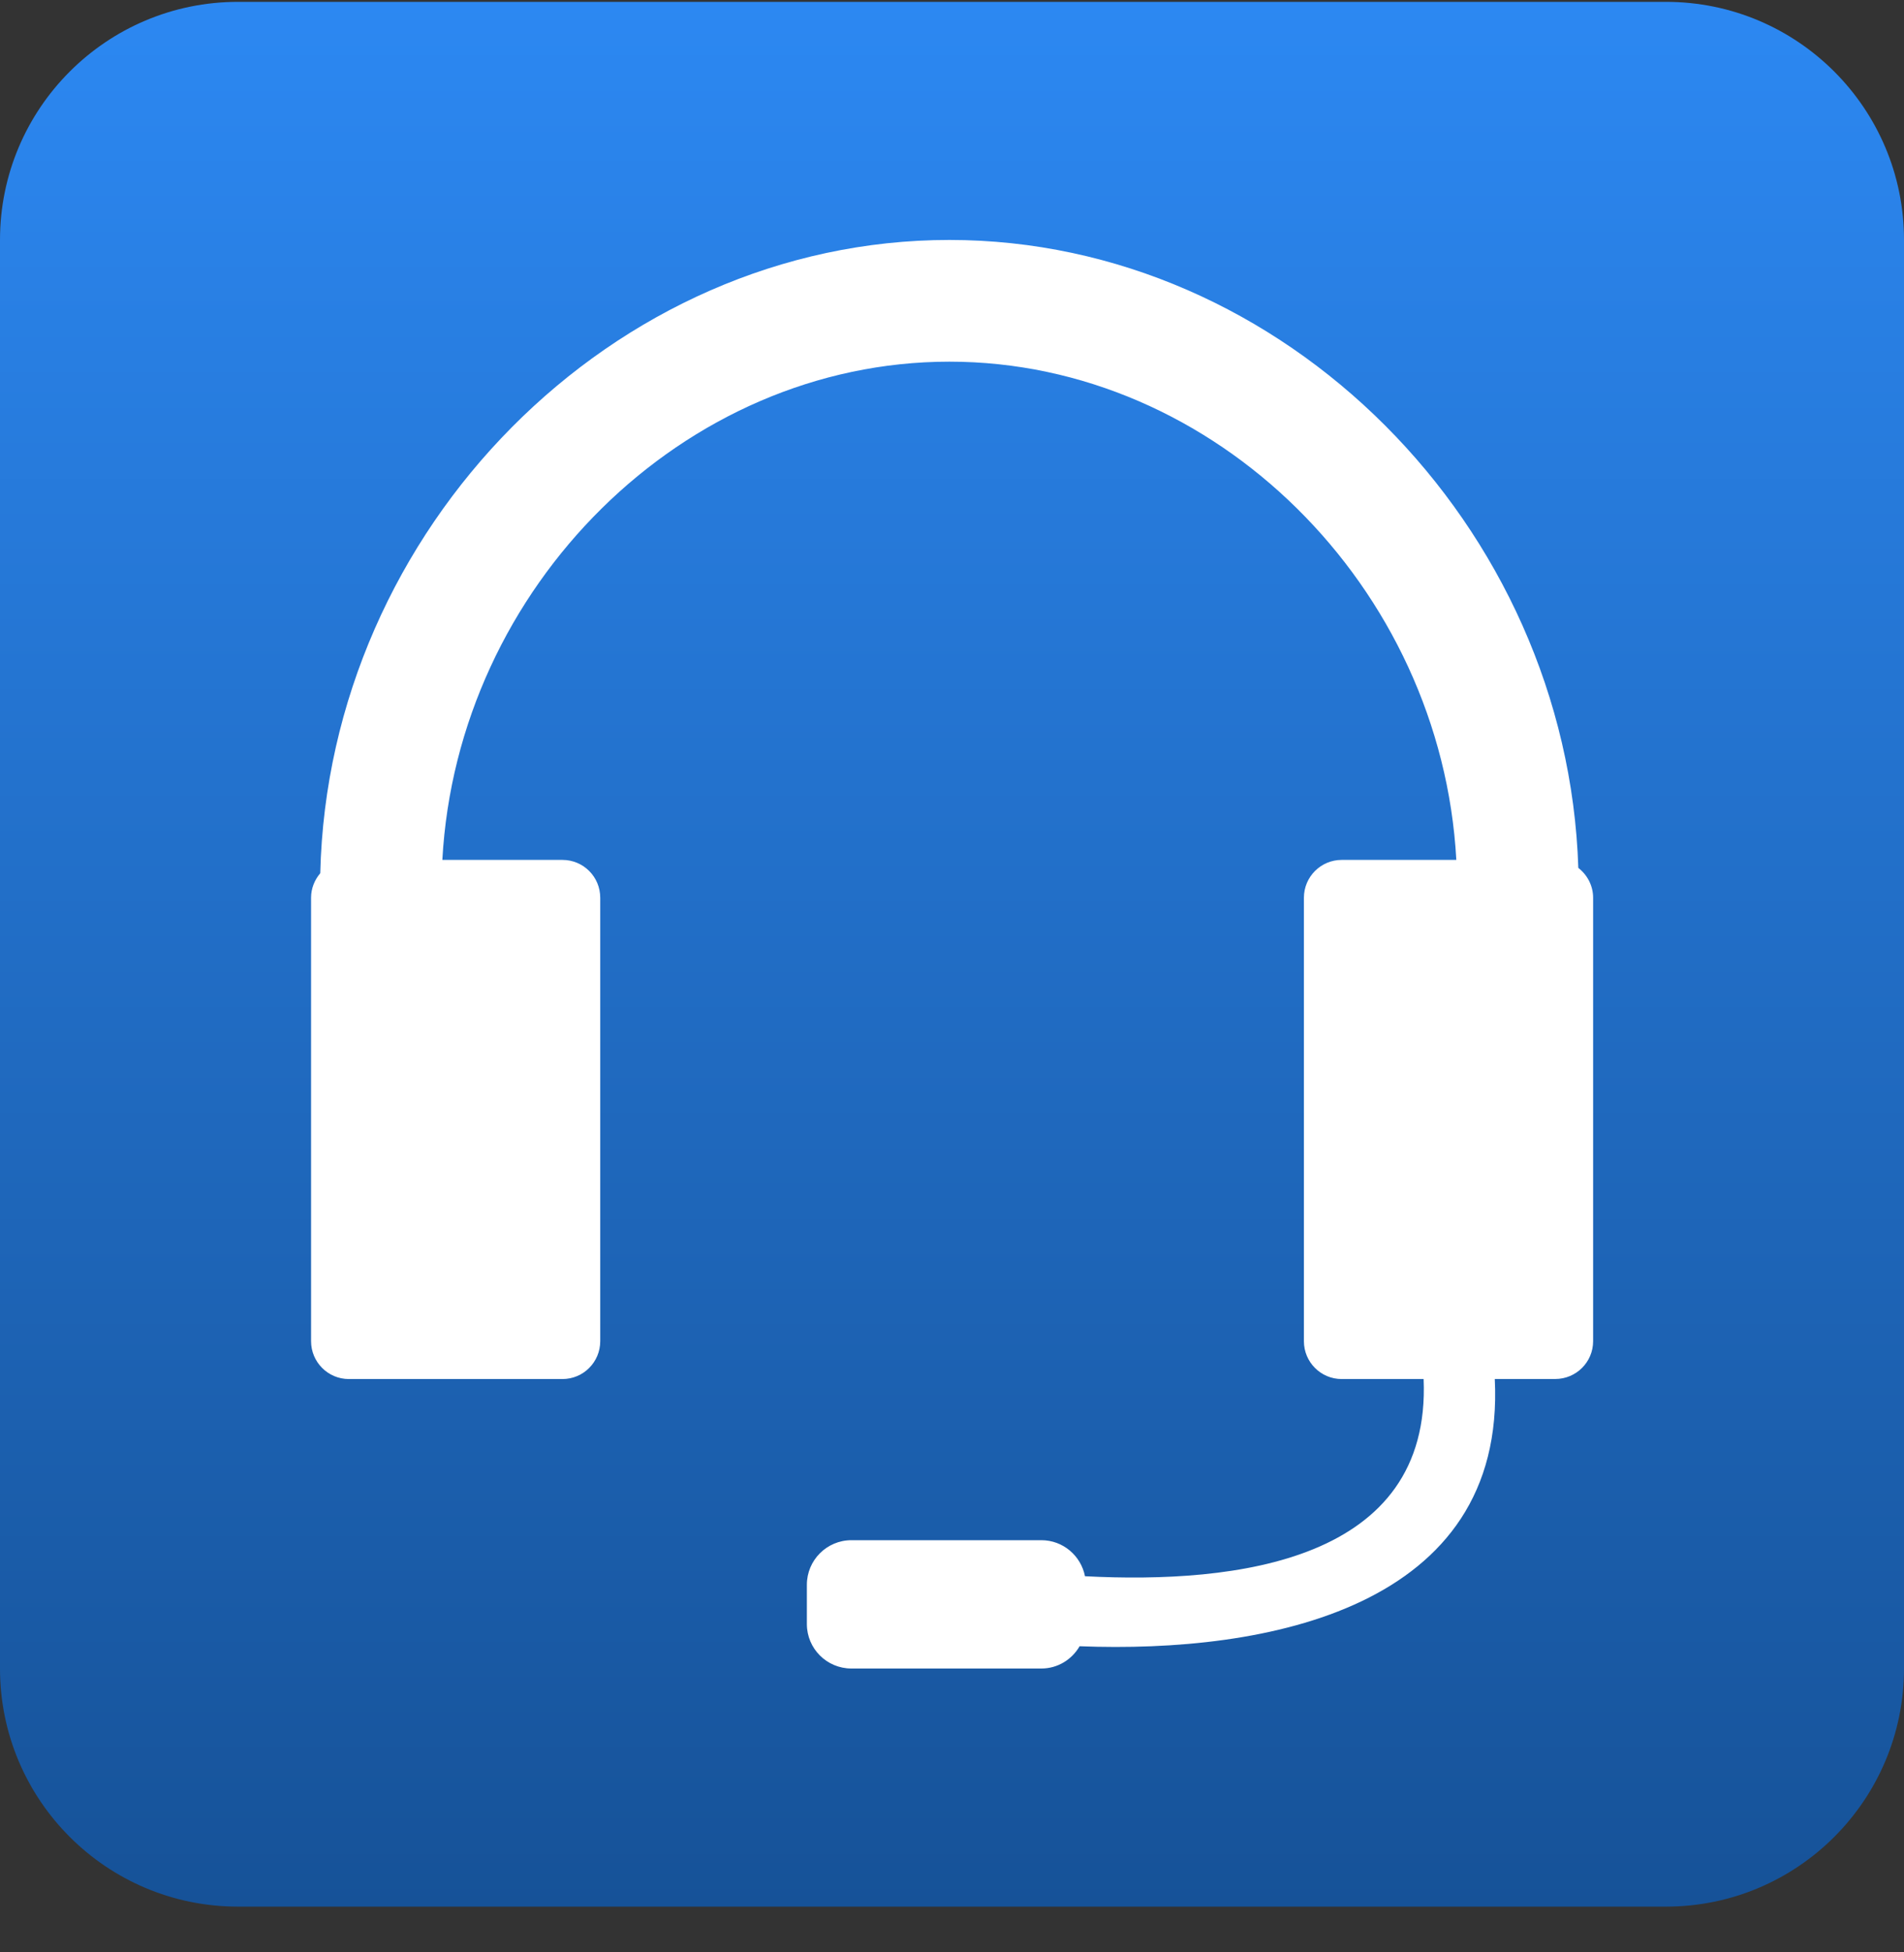
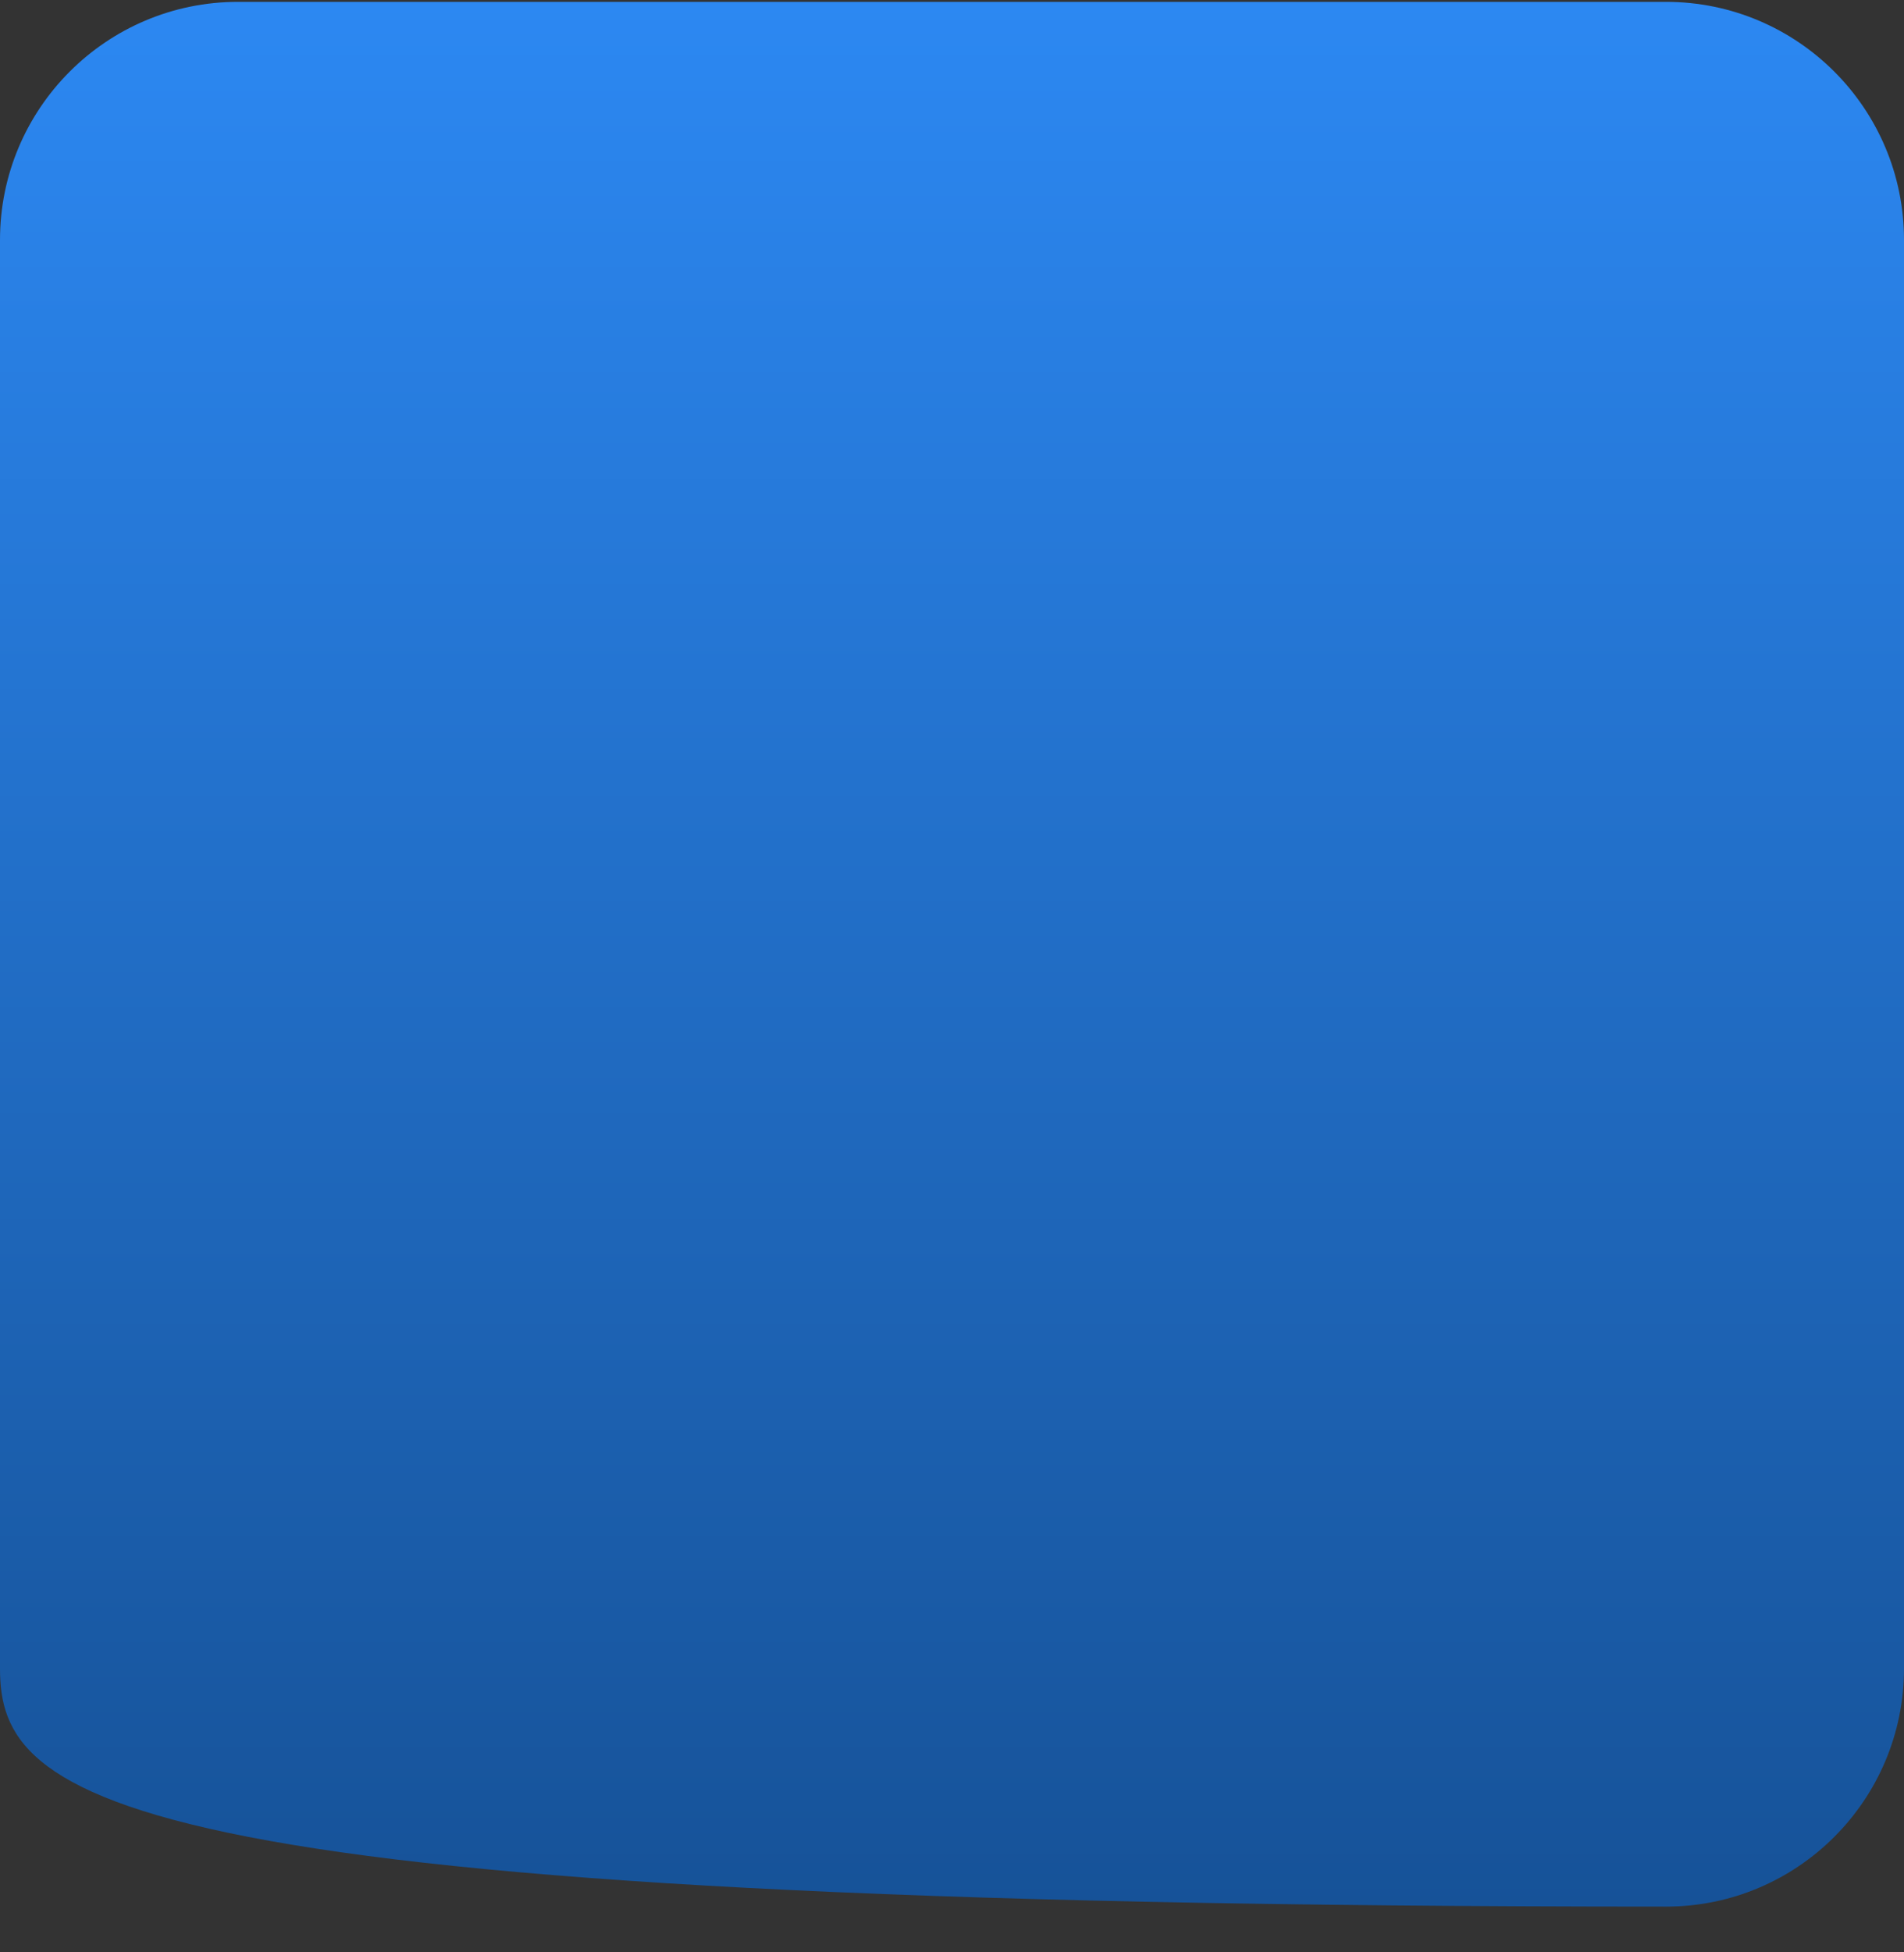
<svg xmlns="http://www.w3.org/2000/svg" width="40" height="41" viewBox="0 0 40 41" fill="none">
  <rect x="0" y="0" width="40" height="41" fill="#333333" stroke="none" />
  <g id="Support" clip-path="url(#clip0_7825_15959)">
    <g id="Layer_x0020_1">
-       <path id="Vector" d="M5 0.039H35C37.761 0.039 40 2.278 40 5.039V35.039C40 37.8 37.761 40.039 35 40.039H5C2.239 40.039 0 37.8 0 35.039V5.039C0 2.278 2.239 0.039 5 0.039Z" fill="url(#paint0_linear_7825_15959)" />
+       <path id="Vector" d="M5 0.039H35C37.761 0.039 40 2.278 40 5.039V35.039C40 37.8 37.761 40.039 35 40.039C2.239 40.039 0 37.8 0 35.039V5.039C0 2.278 2.239 0.039 5 0.039Z" fill="url(#paint0_linear_7825_15959)" />
      <g id="_253257232">
-         <path id="_253257304" fill-rule="evenodd" clip-rule="evenodd" d="M32.673 28.959H31.403C31.643 33.772 26.602 34.724 22.681 34.571C22.519 34.85 22.221 35.039 21.877 35.039H17.887C17.37 35.039 16.951 34.621 16.951 34.105V33.28C16.951 32.764 17.37 32.344 17.887 32.344H21.877C22.332 32.344 22.709 32.67 22.794 33.101C25.967 33.265 30.07 32.791 29.908 28.96H28.187C27.747 28.96 27.393 28.603 27.393 28.165V18.853C27.393 18.413 27.749 18.058 28.187 18.058L30.595 18.058C30.281 12.327 25.532 7.595 19.945 7.595C14.356 7.595 9.607 12.327 9.293 18.058L11.816 18.058C12.256 18.058 12.61 18.413 12.61 18.853V28.165C12.61 28.603 12.256 28.96 11.816 28.96H7.329C6.89 28.96 6.535 28.603 6.535 28.165V18.853C6.535 18.655 6.61 18.477 6.728 18.338C6.901 11.097 12.88 5.039 19.945 5.039C26.972 5.039 32.926 11.035 33.158 18.226C33.345 18.371 33.469 18.598 33.469 18.853V28.165C33.469 28.603 33.113 28.959 32.673 28.959Z" fill="white" />
-       </g>
+         </g>
    </g>
  </g>
  <defs>
    <linearGradient id="paint0_linear_7825_15959" x1="20" y1="0.039" x2="20" y2="40.039" gradientUnits="userSpaceOnUse">
      <stop stop-color="#2C88F2" />
      <stop offset="1" stop-color="#165298" />
    </linearGradient>
    <clipPath id="clip0_7825_15959">
      <rect width="40" height="40" fill="white" transform="matrix(-1 0 0 1 40 0.039)" />
    </clipPath>
  </defs>
</svg>